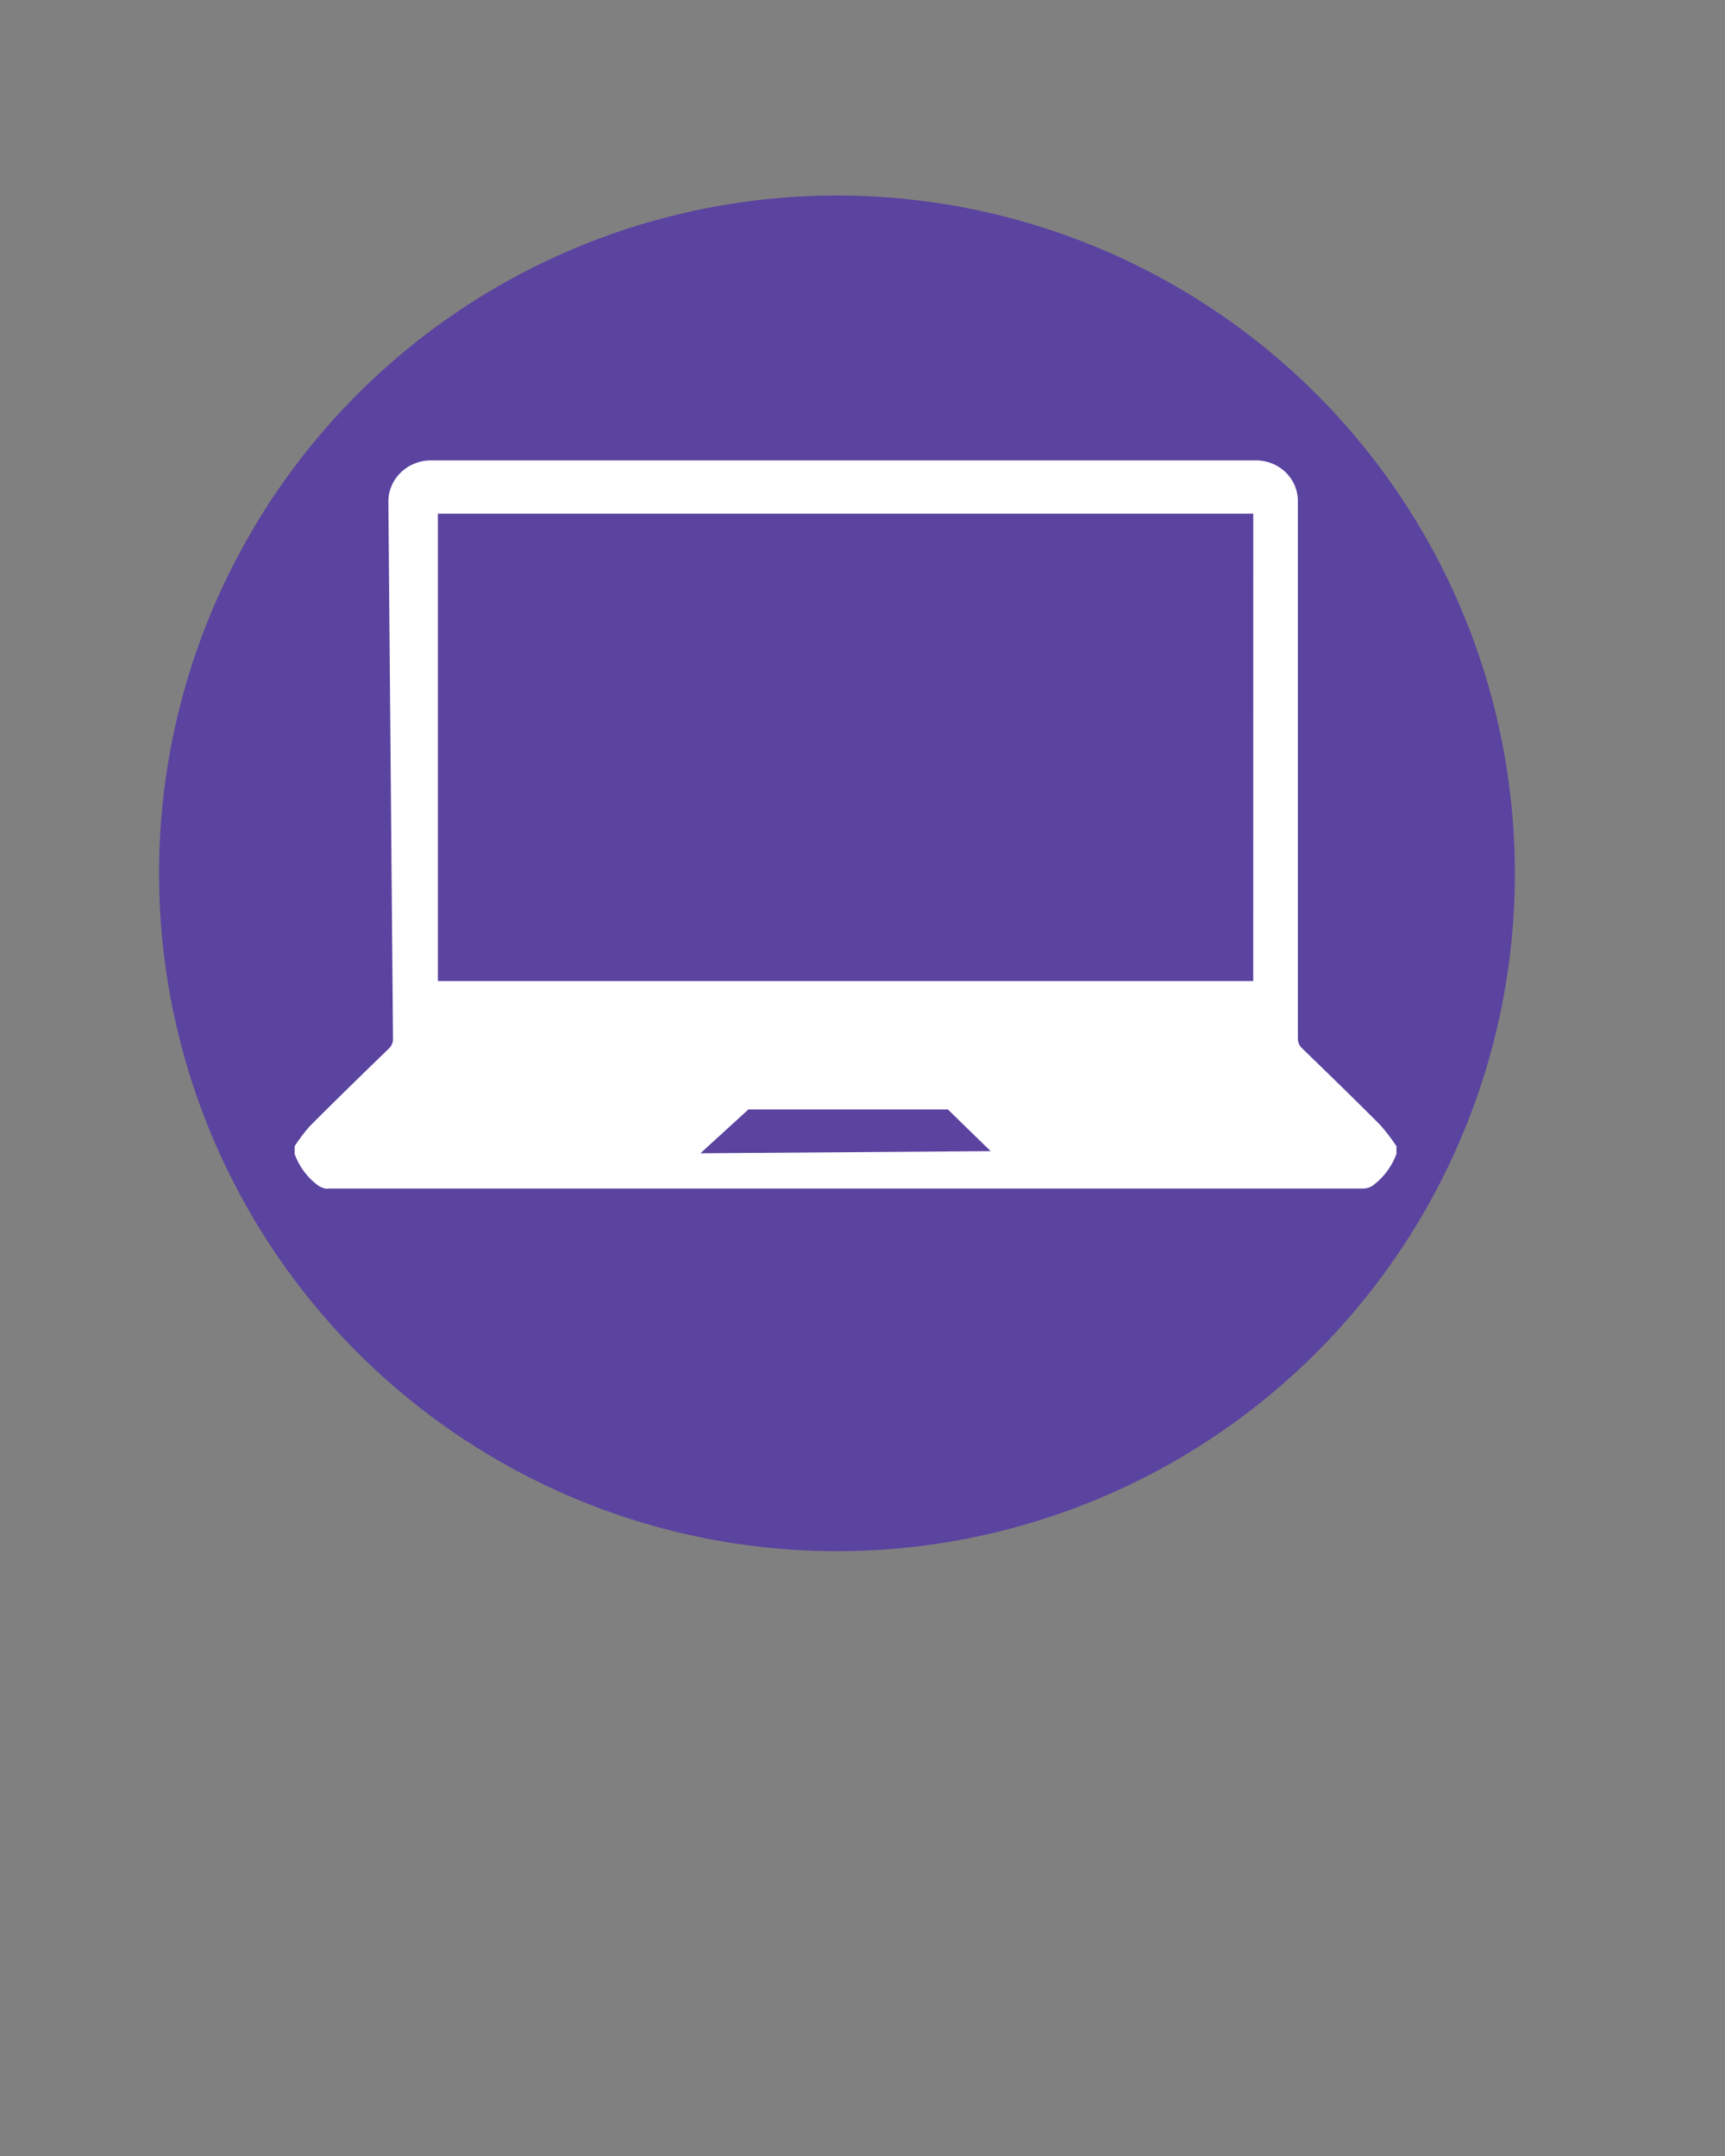
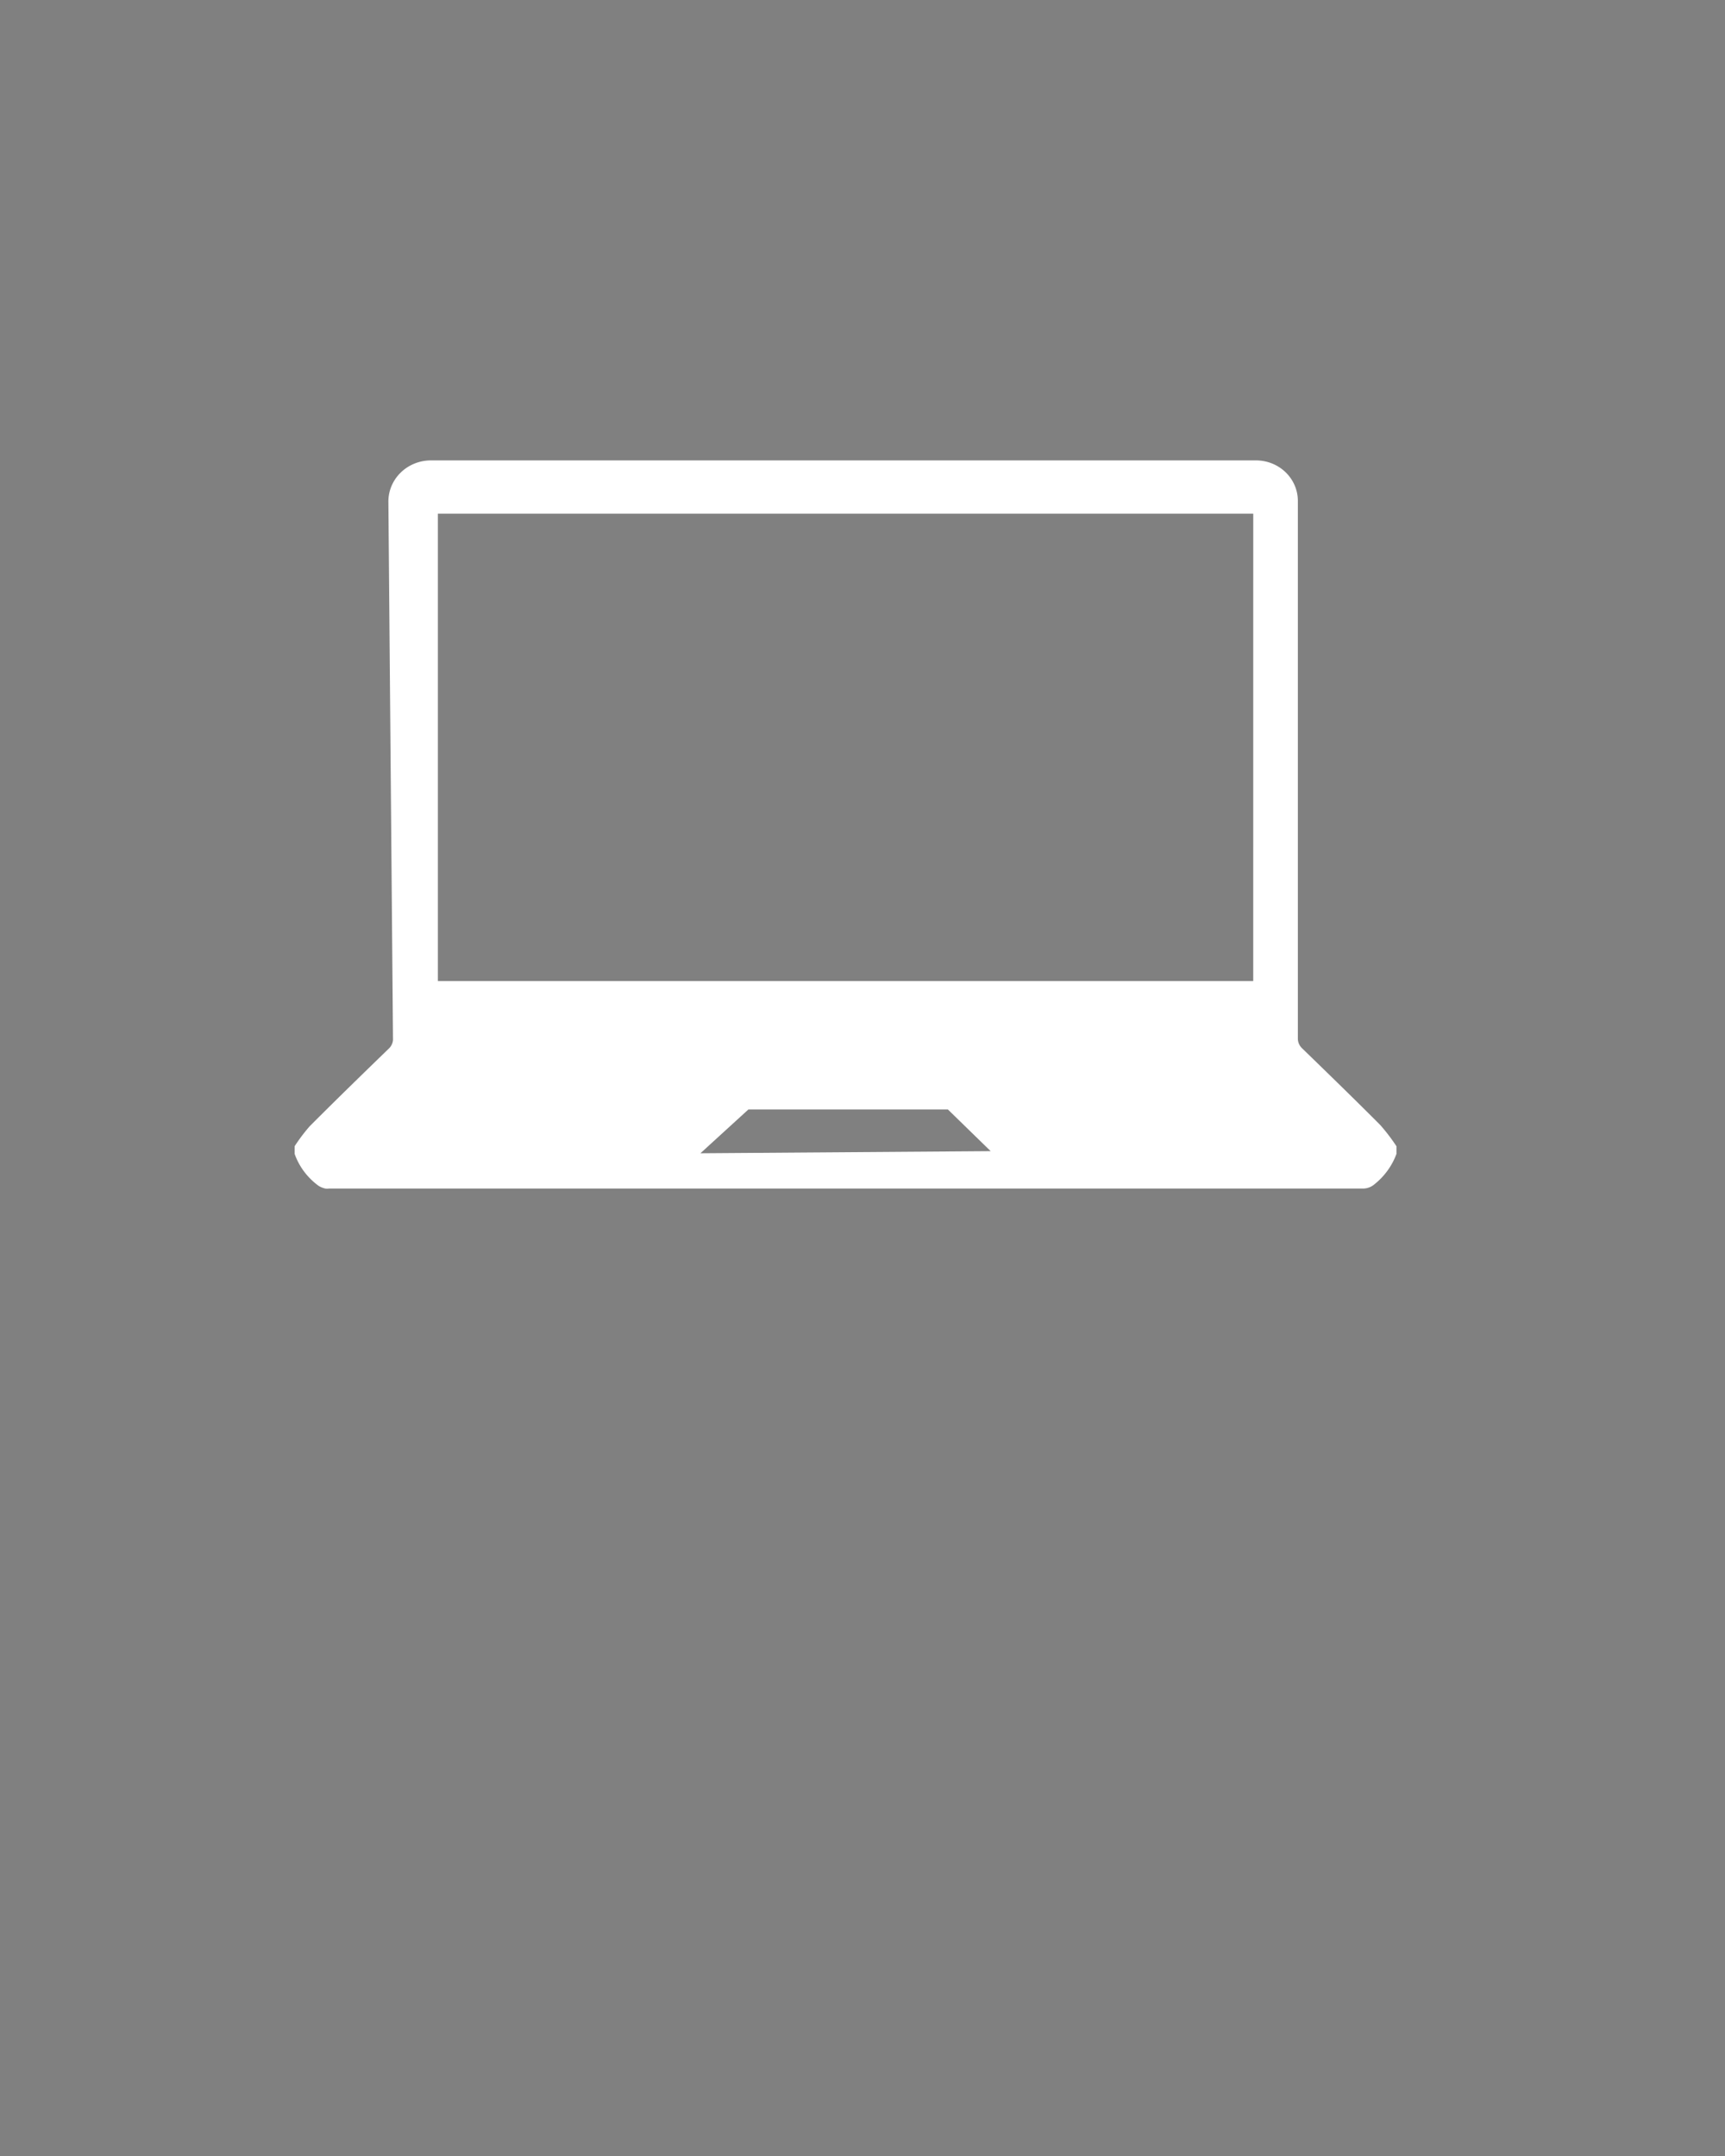
<svg xmlns="http://www.w3.org/2000/svg" xmlns:ns1="http://sodipodi.sourceforge.net/DTD/sodipodi-0.dtd" xmlns:ns2="http://www.inkscape.org/namespaces/inkscape" data-name="Layer 1" viewBox="0 0 100 125" x="0px" y="0px" version="1.1" id="svg871" ns1:docname="laptop.svg" ns2:version="1.0.2-2 (e86c870879, 2021-01-15)">
  <rect x="0" y="0" width="100" height="125" fill="#808080" stroke="none" />
  <defs id="defs875" />
  <ns1:namedview pagecolor="#ffffff" bordercolor="#666666" borderopacity="1" objecttolerance="10" gridtolerance="10" guidetolerance="10" ns2:pageopacity="0" ns2:pageshadow="2" ns2:window-width="1920" ns2:window-height="1017" id="namedview873" showgrid="false" ns2:zoom="6.616" ns2:cx="50" ns2:cy="62.5" ns2:window-x="1912" ns2:window-y="-8" ns2:window-maximized="1" ns2:current-layer="svg871" />
  <title id="title863">Devices</title>
-   <circle style="fill:#5b43a0" id="path879" cx="48.519" cy="50.635" r="39.299" />
-   <path d="m 80.035,65.246 c -1.501,-1.507 -3.021,-2.983 -4.548,-4.465 a 0.818,0.79 0 0 1 -0.249,-0.58 c 0,-1.371 0,-2.748 0,-4.119 V 29.039 A 2.427,2.347 0 0 0 72.811,26.693 H 24.981 a 2.466,2.384 0 0 0 -2.466,2.384 l 0.268,31.217 a 0.818,0.79 0 0 1 -0.256,0.513 c -1.533,1.488 -3.066,2.977 -4.573,4.49 a 10.322,9.98 0 0 0 -0.875,1.161 v 0.438 a 4.031,3.897 0 0 0 1.386,1.853 1.214,1.173 0 0 0 0.396,0.161 0.683,0.661 0 0 0 0.198,0 h 59.915 a 1.009,0.976 0 0 0 0.703,-0.247 4.171,4.033 0 0 0 1.278,-1.766 v -0.438 a 11.274,10.9 0 0 0 -0.92,-1.21 z m -39.43,1.618 2.779,-2.538 h 11.568 l 2.478,2.415 z M 72.651,56.878 H 25.384 v -27.098 h 47.268 z" id="path865" style="stroke-width:0.628;fill:#ffffff;fill-opacity:1" />
+   <path d="m 80.035,65.246 c -1.501,-1.507 -3.021,-2.983 -4.548,-4.465 a 0.818,0.79 0 0 1 -0.249,-0.58 c 0,-1.371 0,-2.748 0,-4.119 V 29.039 A 2.427,2.347 0 0 0 72.811,26.693 H 24.981 a 2.466,2.384 0 0 0 -2.466,2.384 l 0.268,31.217 a 0.818,0.79 0 0 1 -0.256,0.513 c -1.533,1.488 -3.066,2.977 -4.573,4.49 a 10.322,9.98 0 0 0 -0.875,1.161 v 0.438 a 4.031,3.897 0 0 0 1.386,1.853 1.214,1.173 0 0 0 0.396,0.161 0.683,0.661 0 0 0 0.198,0 h 59.915 a 1.009,0.976 0 0 0 0.703,-0.247 4.171,4.033 0 0 0 1.278,-1.766 v -0.438 a 11.274,10.9 0 0 0 -0.92,-1.21 z m -39.43,1.618 2.779,-2.538 h 11.568 l 2.478,2.415 z M 72.651,56.878 H 25.384 v -27.098 h 47.268 " id="path865" style="stroke-width:0.628;fill:#ffffff;fill-opacity:1" />
</svg>